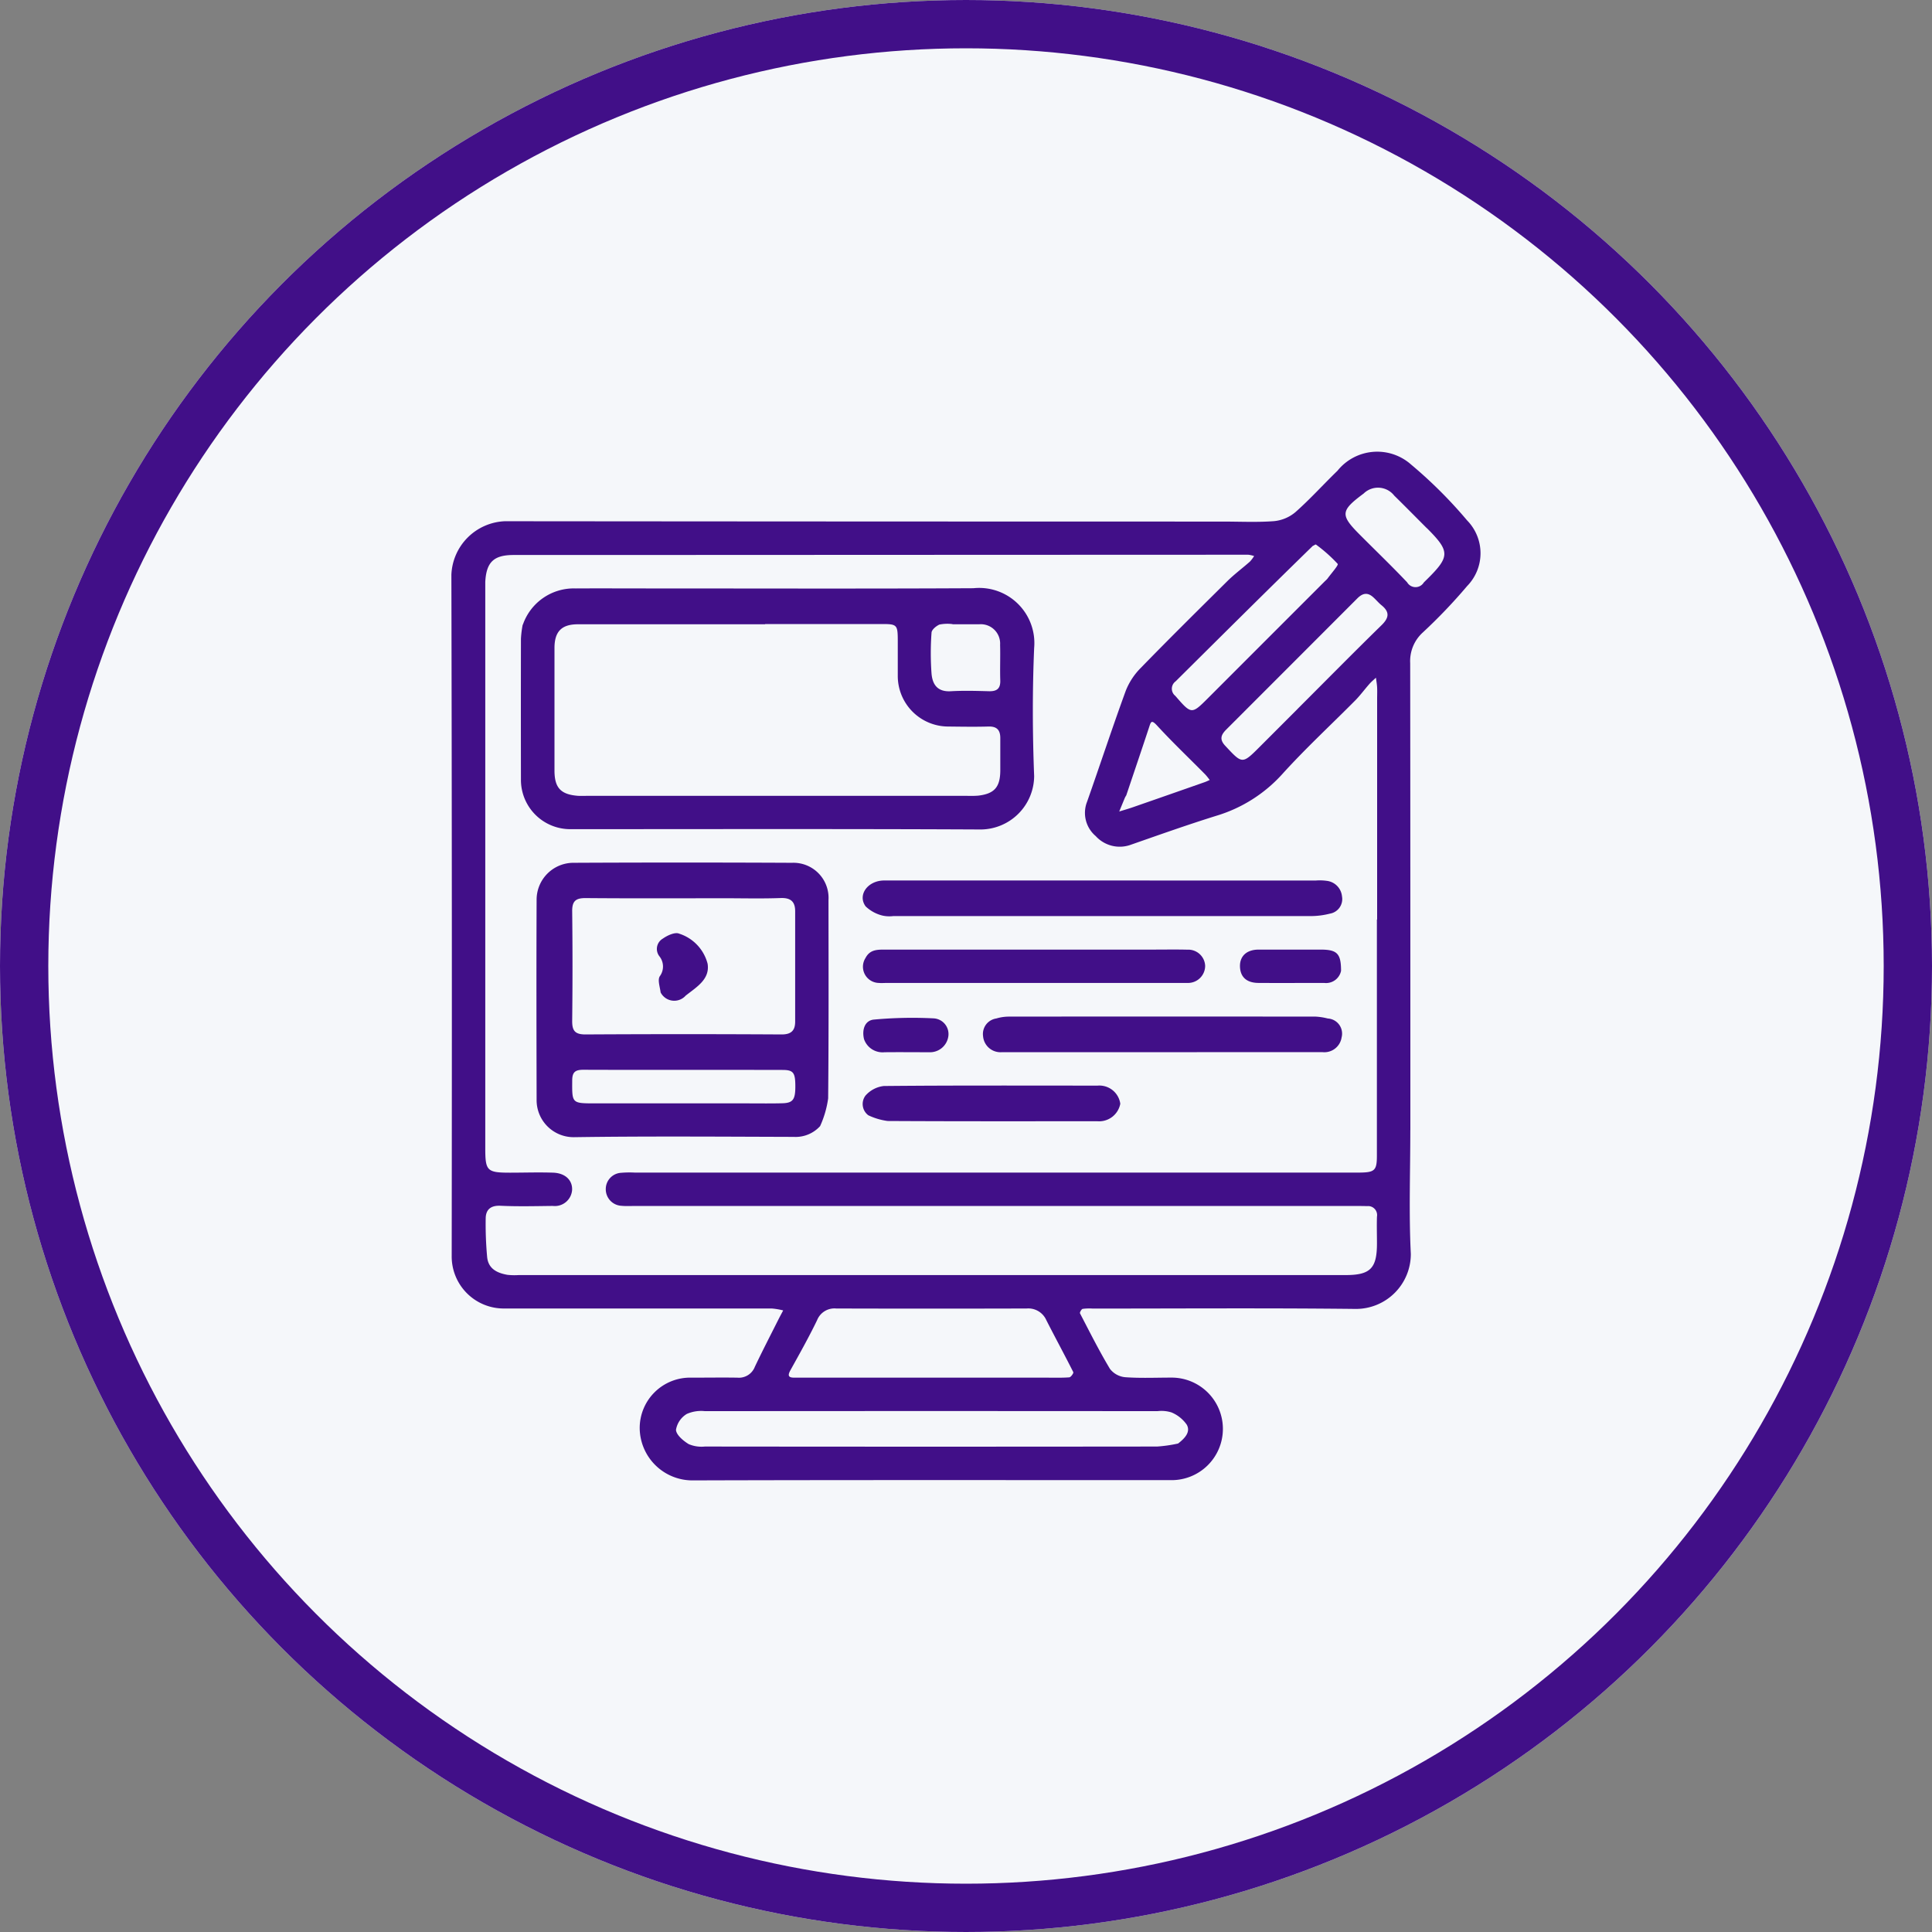
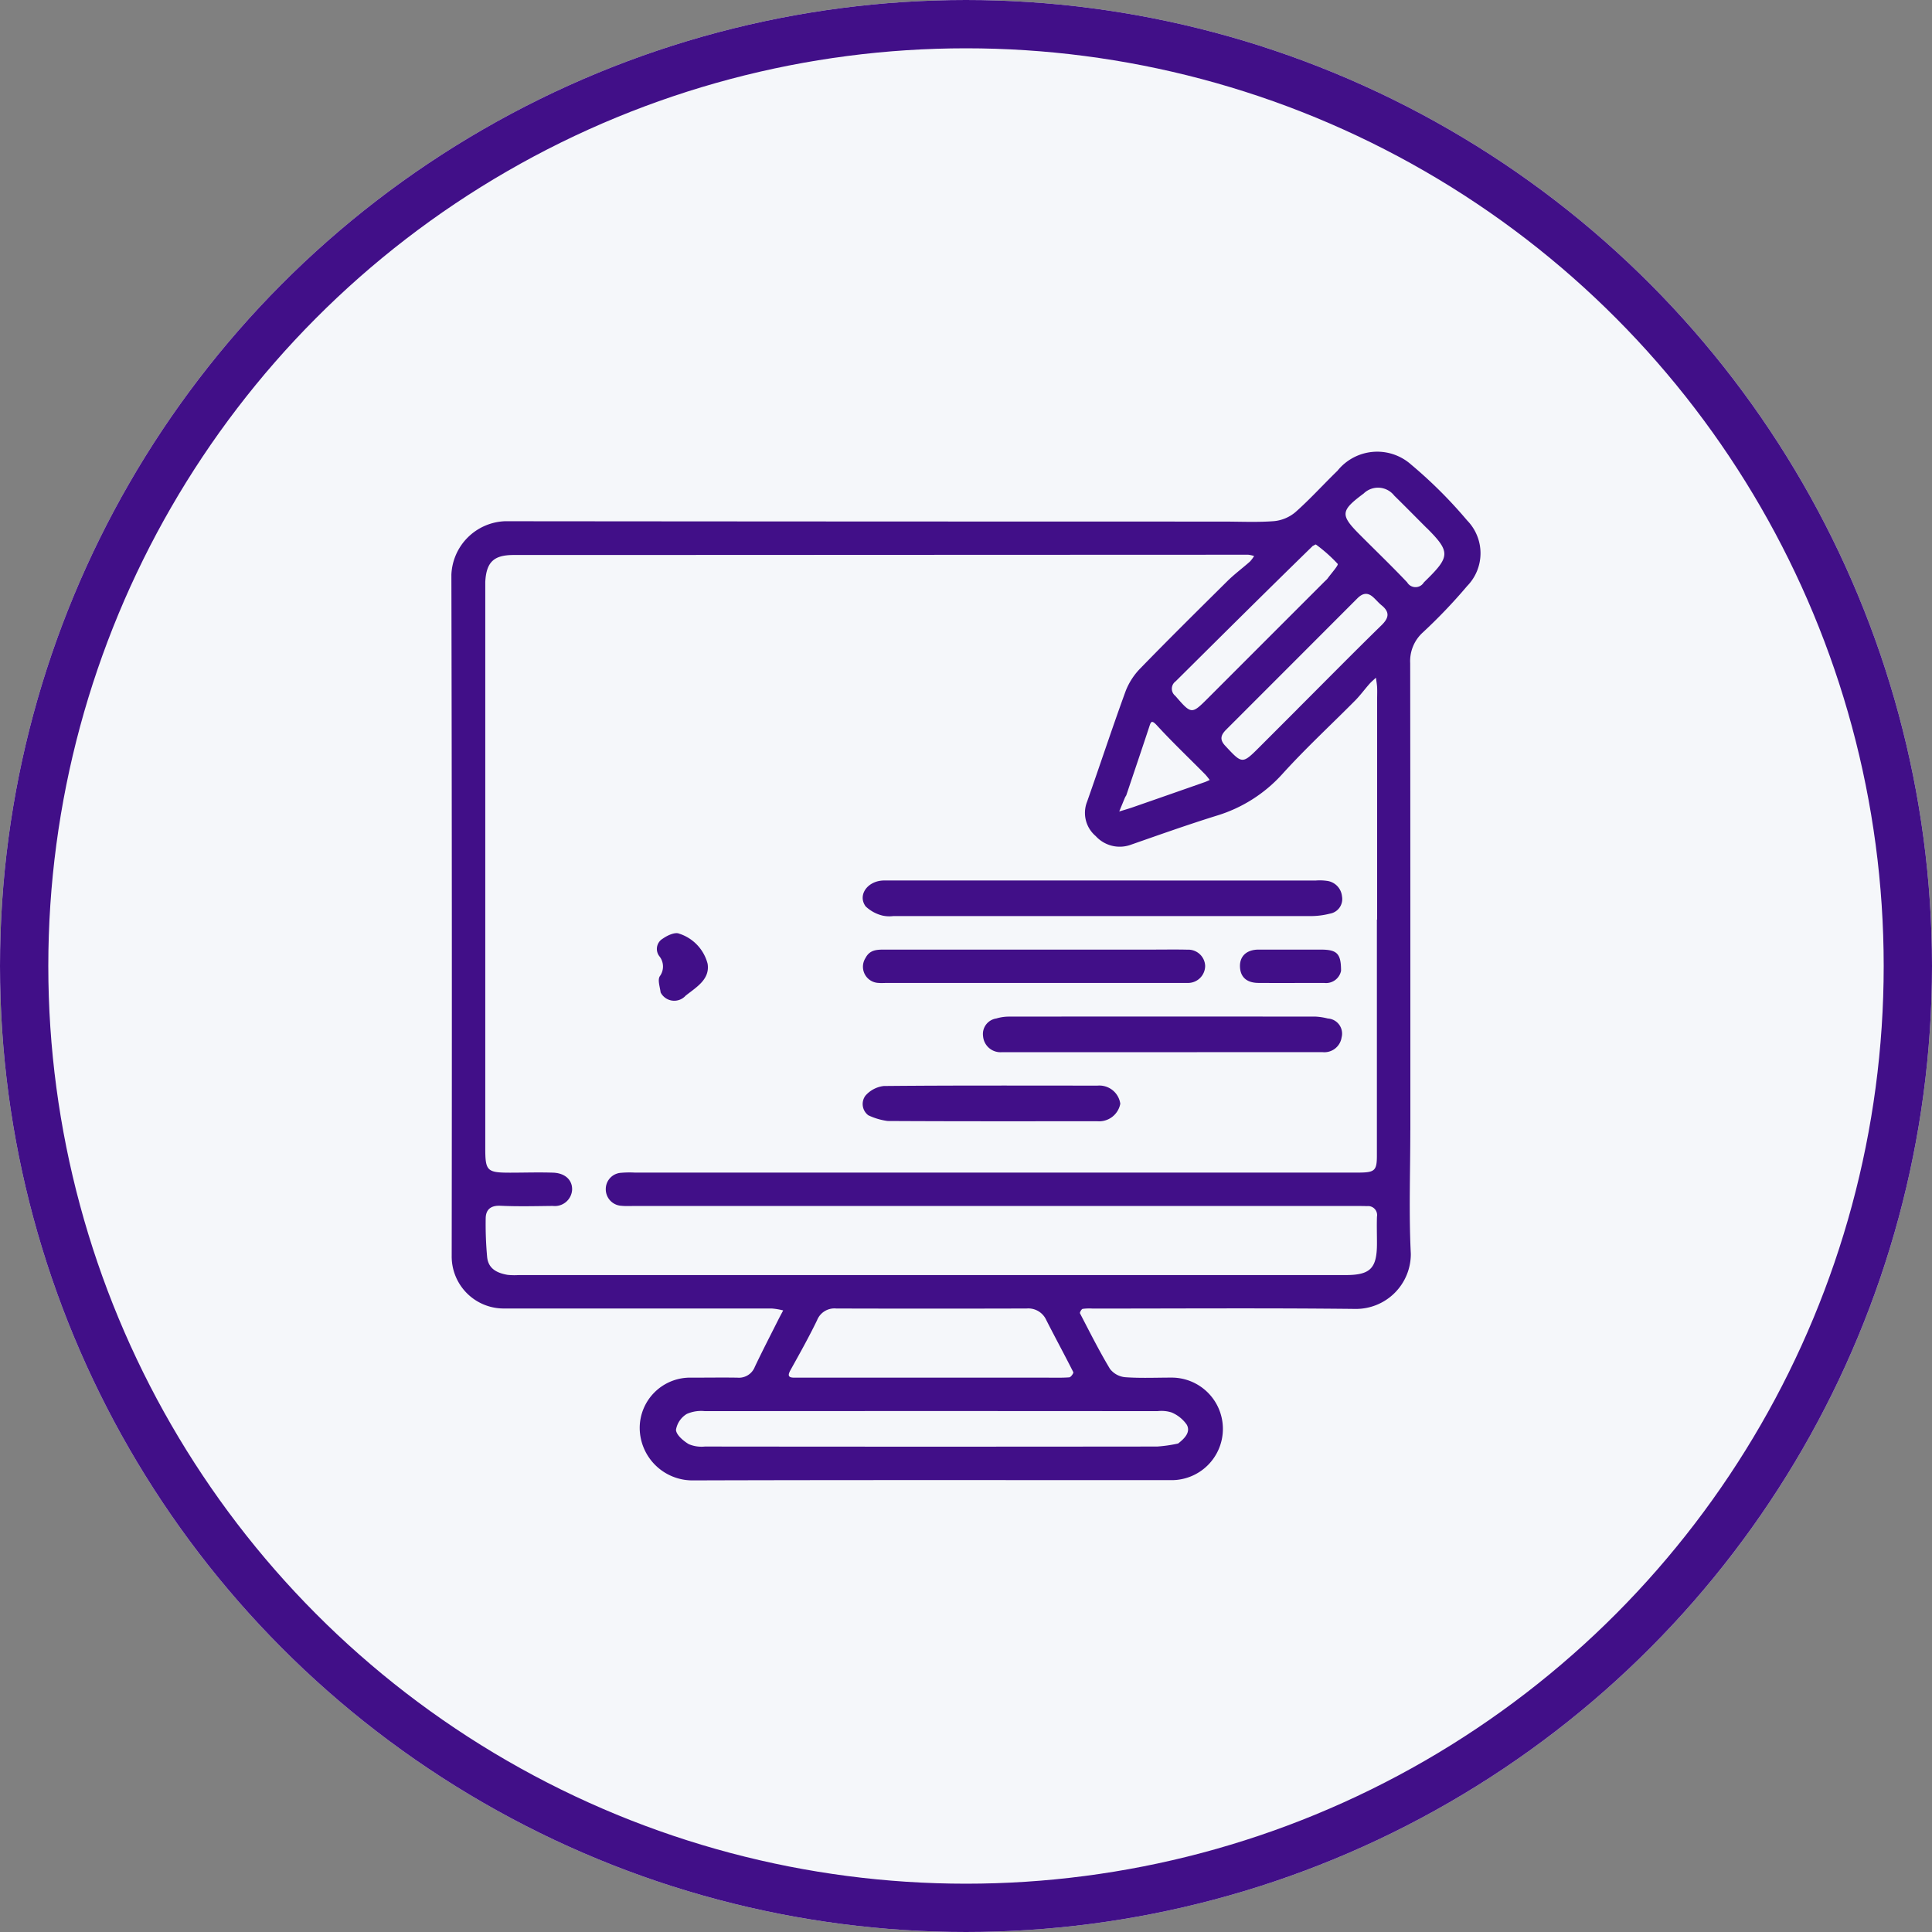
<svg xmlns="http://www.w3.org/2000/svg" width="80" height="80" viewBox="0 0 80 80">
  <rect x="0" y="0" width="80" height="80" fill="#808080" stroke="none" />
  <g id="react_ui_ux_development" transform="translate(-1321 -868)">
    <g id="Ellipse_633" data-name="Ellipse 633" transform="translate(1321 868)" fill="#f5f7fa" stroke="#410f88" stroke-width="2">
      <circle cx="40" cy="40" r="40" stroke="none" />
      <circle cx="40" cy="40" r="39" fill="none" />
    </g>
    <g id="Capture_Shape_153" data-name="Capture Shape 153" transform="translate(1158.936 677.457)">
      <path id="Path_20163" data-name="Path 20163" d="M220.464,237.341c0-6.477,0-12.907-.007-19.338a1.6,1.6,0,0,1,.514-1.263,22.151,22.151,0,0,0,1.843-1.929,1.943,1.943,0,0,0,0-2.719,18.887,18.887,0,0,0-2.316-2.31,2.112,2.112,0,0,0-3.053.255c-.586.567-1.133,1.176-1.743,1.715a1.614,1.614,0,0,1-.888.371c-.7.053-1.414.017-2.122.017q-14.861,0-29.722-.014a2.311,2.311,0,0,0-2.215,2.213q.031,14.1.013,28.2a2.154,2.154,0,0,0,2.177,2.186q5.538,0,11.076,0a2.789,2.789,0,0,1,.473.08c-.07.132-.142.263-.21.4-.324.644-.655,1.284-.964,1.935a.706.706,0,0,1-.724.449c-.63-.01-1.261,0-1.892,0a2.086,2.086,0,0,0-2.151,2.1,2.184,2.184,0,0,0,2.171,2.154c6.6-.021,13.2-.01,19.8-.011a2.123,2.123,0,1,0,.019-4.245c-.631,0-1.264.029-1.891-.017a.9.9,0,0,1-.627-.345c-.449-.748-.84-1.529-1.241-2.3-.018-.035.06-.173.11-.184a2.093,2.093,0,0,1,.413-.013c3.631,0,7.262-.026,10.893.015a2.272,2.272,0,0,0,2.283-2.277c-.084-1.689-.021-3.384-.021-5.122m-1.384-8.724q0,4.892,0,9.784c0,.6-.091.685-.7.693-.169,0-.338,0-.507,0H188.339a4.132,4.132,0,0,0-.553.009.674.674,0,0,0-.638.667.685.685,0,0,0,.653.7c.183.018.369.007.553.007h29.765c.184,0,.37,0,.554.006a.372.372,0,0,1,.408.436c-.012.369,0,.738,0,1.107,0,1.035-.274,1.312-1.3,1.312H183.541a2.767,2.767,0,0,1-.46-.009c-.435-.075-.807-.254-.847-.755a14.88,14.88,0,0,1-.058-1.6c.01-.348.21-.524.608-.506.722.034,1.446.015,2.169.007a.717.717,0,0,0,.8-.655c.022-.405-.276-.7-.775-.722-.6-.021-1.2,0-1.793,0-.953,0-1.027-.072-1.027-1.011V215.009c0-.123,0-.246,0-.369.044-.823.351-1.116,1.176-1.116q1.708,0,3.415,0,13.5-.006,27-.011a1.2,1.2,0,0,1,.245.054,1.419,1.419,0,0,1-.175.232c-.309.273-.643.52-.935.809-1.2,1.19-2.406,2.381-3.585,3.594a2.787,2.787,0,0,0-.621.948c-.556,1.522-1.061,3.062-1.6,4.59a1.257,1.257,0,0,0,.356,1.422,1.342,1.342,0,0,0,1.43.369c1.183-.413,2.365-.834,3.562-1.207a6,6,0,0,0,2.748-1.742c.959-1.059,2.013-2.032,3.02-3.048.2-.206.375-.444.566-.661.086-.1.186-.18.279-.268.017.137.043.276.049.414.007.154,0,.308,0,.462v9.137m-8.249,21.7a5.916,5.916,0,0,1-.858.123q-9.365.011-18.73,0a1.35,1.35,0,0,1-.669-.1c-.225-.137-.515-.38-.527-.591a.954.954,0,0,1,.446-.658,1.469,1.469,0,0,1,.755-.116q9.366-.009,18.731,0a1.393,1.393,0,0,1,.588.053,1.449,1.449,0,0,1,.632.51c.158.291-.061.549-.369.783m-5.555-2.733h-9.961l-.369,0c-.261,0-.274-.1-.156-.314.379-.682.761-1.363,1.1-2.063a.773.773,0,0,1,.792-.487q3.943.011,7.886,0a.816.816,0,0,1,.813.478c.366.722.755,1.434,1.119,2.158.019.038-.1.21-.167.215-.321.024-.645.012-1.059.013M215.8,219.893l-1.563,1.564c-.739.739-.729.729-1.445-.04-.249-.268-.156-.459.048-.664q2.715-2.715,5.427-5.431c.207-.207.405-.263.636-.069.129.109.235.245.366.351.346.28.316.521,0,.828-1.153,1.127-2.284,2.275-3.47,3.46m.634-6.747c.042-.019.106-.066.122-.053a6.225,6.225,0,0,1,.9.8c.043.052-.272.4-.423.611a.99.99,0,0,1-.1.1q-2.413,2.413-4.826,4.827c-.7.7-.7.706-1.375-.073a.376.376,0,0,1,.012-.6c1.876-1.862,3.749-3.727,5.686-5.614m4.721-.729c.961.961.961,1.172,0,2.12-.044.043-.088.086-.131.13a.4.4,0,0,1-.687-.007c-.633-.669-1.3-1.309-1.949-1.961-.832-.832-.818-1,.147-1.717a.851.851,0,0,1,1.266.086c.439.43.869.868,1.35,1.349M208.7,223.478c.315-.939.634-1.876.944-2.816.076-.231.095-.332.332-.075.643.7,1.334,1.355,2,2.03a2.627,2.627,0,0,1,.179.224c-.079.035-.157.074-.239.1q-1.466.515-2.934,1.025c-.189.066-.382.12-.573.18q.116-.284.234-.568A.7.7,0,0,1,208.7,223.478Z" transform="translate(0 0)" fill="#410f88" />
-       <path id="Path_20164" data-name="Path 20164" d="M184.324,217.626a4.3,4.3,0,0,0-.072.58q-.006,2.907,0,5.814a2.042,2.042,0,0,0,2.069,2.071c5.66,0,11.322-.015,16.982.013a2.228,2.228,0,0,0,2.2-2.209c-.069-1.767-.075-3.54,0-5.306a2.285,2.285,0,0,0-2.514-2.475c-4.476.024-8.953.009-13.429.009-1.015,0-2.03-.006-3.045,0a2.231,2.231,0,0,0-2.183,1.5m10.032-.026q2.423,0,4.846,0c.61,0,.643.035.646.662,0,.492,0,.985,0,1.477a2.094,2.094,0,0,0,2.09,2.105c.554.006,1.108.016,1.661,0,.366-.012.5.159.494.5,0,.446,0,.892,0,1.339-.009.676-.249.945-.914,1.023a4.094,4.094,0,0,1-.461.008h-15.69c-.138,0-.277.006-.415,0-.72-.054-.979-.33-.98-1.047q0-2.538,0-5.076c0-.685.3-.981.969-.981h7.752m7.766,0c.368,0,.737,0,1.1,0a.8.8,0,0,1,.865.849c.014.491-.009.983.007,1.474.012.347-.147.458-.473.449-.521-.014-1.046-.03-1.565,0-.552.035-.767-.264-.808-.727a11.625,11.625,0,0,1,0-1.7c.007-.12.189-.271.324-.332A1.658,1.658,0,0,1,202.122,217.6Z" transform="translate(-0.617 -1.214)" fill="#410f88" />
-       <path id="Path_20165" data-name="Path 20165" d="M196.779,240.822a4.12,4.12,0,0,0,.332-1.145c.026-2.737.016-5.474.014-8.211a1.454,1.454,0,0,0-1.512-1.544q-4.544-.022-9.088,0a1.528,1.528,0,0,0-1.486,1.512c-.012,2.768-.006,5.536,0,8.3a1.532,1.532,0,0,0,1.564,1.549c3.028-.044,6.058-.021,9.087-.012a1.367,1.367,0,0,0,1.093-.452m-4.038-9.43c.8,0,1.6.021,2.4-.008.42-.016.6.153.6.547q0,2.285,0,4.569c0,.362-.156.534-.563.532q-4.062-.023-8.123,0c-.437,0-.552-.16-.547-.569q.026-2.261,0-4.523c-.006-.429.144-.558.562-.554,1.861.016,3.722.007,5.676.007m1.107,8.493h-6.4c-.965,0-.95,0-.944-.946,0-.347.124-.445.458-.445,2.747.01,5.5,0,8.244.007.459,0,.537.109.537.688,0,.549-.105.684-.557.692C194.769,239.89,194.354,239.884,193.848,239.885Z" transform="translate(-0.755 -3.652)" fill="#410f88" />
      <path id="Path_20166" data-name="Path 20166" d="M209.348,230.812c-2.369,0-4.692,0-7.015,0-.683,0-1.119.6-.77,1.073a1.549,1.549,0,0,0,.692.379,1.317,1.317,0,0,0,.458.021q8.676,0,17.352,0a3.206,3.206,0,0,0,.722-.1.612.612,0,0,0,.5-.717.716.716,0,0,0-.629-.641,2.141,2.141,0,0,0-.46-.013Z" transform="translate(-3.654 -3.81)" fill="#410f88" />
      <path id="Path_20167" data-name="Path 20167" d="M219.923,239.128c.57,0,1.093,0,1.615,0a.722.722,0,0,0,.8-.609.627.627,0,0,0-.573-.783,2.542,2.542,0,0,0-.493-.078q-6.369-.007-12.738,0a1.828,1.828,0,0,0-.493.077.65.65,0,0,0-.549.736.723.723,0,0,0,.757.661c1.508,0,3.015,0,4.523,0Z" transform="translate(-4.721 -5.019)" fill="#410f88" />
      <path id="Path_20168" data-name="Path 20168" d="M213.414,234.288h-11.07c-.315,0-.607.007-.783.347a.671.671,0,0,0,.542,1.033c.122.011.245,0,.369,0h12.085c.107,0,.215,0,.323,0a.71.71,0,0,0,.745-.708.7.7,0,0,0-.734-.669C214.413,234.279,213.936,234.288,213.414,234.288Z" transform="translate(-3.658 -4.424)" fill="#410f88" />
      <path id="Path_20169" data-name="Path 20169" d="M201.672,242.357a2.693,2.693,0,0,0,.8.237c2.89.016,5.781.011,8.67.009a.892.892,0,0,0,.964-.724.875.875,0,0,0-.938-.75c-2.952,0-5.9-.012-8.855.016a1.191,1.191,0,0,0-.76.4A.581.581,0,0,0,201.672,242.357Z" transform="translate(-3.653 -5.633)" fill="#410f88" />
      <path id="Path_20170" data-name="Path 20170" d="M224.6,235.168c0-.711-.161-.877-.832-.879-.86,0-1.72,0-2.58,0-.5,0-.788.274-.773.708s.282.669.766.672c.906.006,1.811,0,2.718,0A.633.633,0,0,0,224.6,235.168Z" transform="translate(-7.006 -4.425)" fill="#410f88" />
-       <path id="Path_20171" data-name="Path 20171" d="M201.5,238.6a.811.811,0,0,0,.847.544c.615-.007,1.231,0,1.846,0a.768.768,0,0,0,.8-.669.651.651,0,0,0-.613-.734,17.468,17.468,0,0,0-2.465.05C201.559,237.82,201.4,238.173,201.5,238.6Z" transform="translate(-3.659 -5.03)" fill="#410f88" />
-       <path id="Path_20172" data-name="Path 20172" d="M191.243,235.916a.634.634,0,0,0,1.04.13c.012-.01.025-.018.037-.028.432-.338.97-.659.868-1.291a1.774,1.774,0,0,0-1.179-1.245c-.166-.074-.487.072-.673.205a.494.494,0,0,0-.148.727.68.68,0,0,1,.017.838C191.115,235.409,191.211,235.673,191.243,235.916Z" transform="translate(-1.824 -4.279)" fill="#410f88" />
+       <path id="Path_20172" data-name="Path 20172" d="M191.243,235.916a.634.634,0,0,0,1.04.13c.012-.01.025-.018.037-.028.432-.338.97-.659.868-1.291a1.774,1.774,0,0,0-1.179-1.245c-.166-.074-.487.072-.673.205a.494.494,0,0,0-.148.727.68.68,0,0,1,.017.838C191.115,235.409,191.211,235.673,191.243,235.916" transform="translate(-1.824 -4.279)" fill="#410f88" />
    </g>
  </g>
</svg>